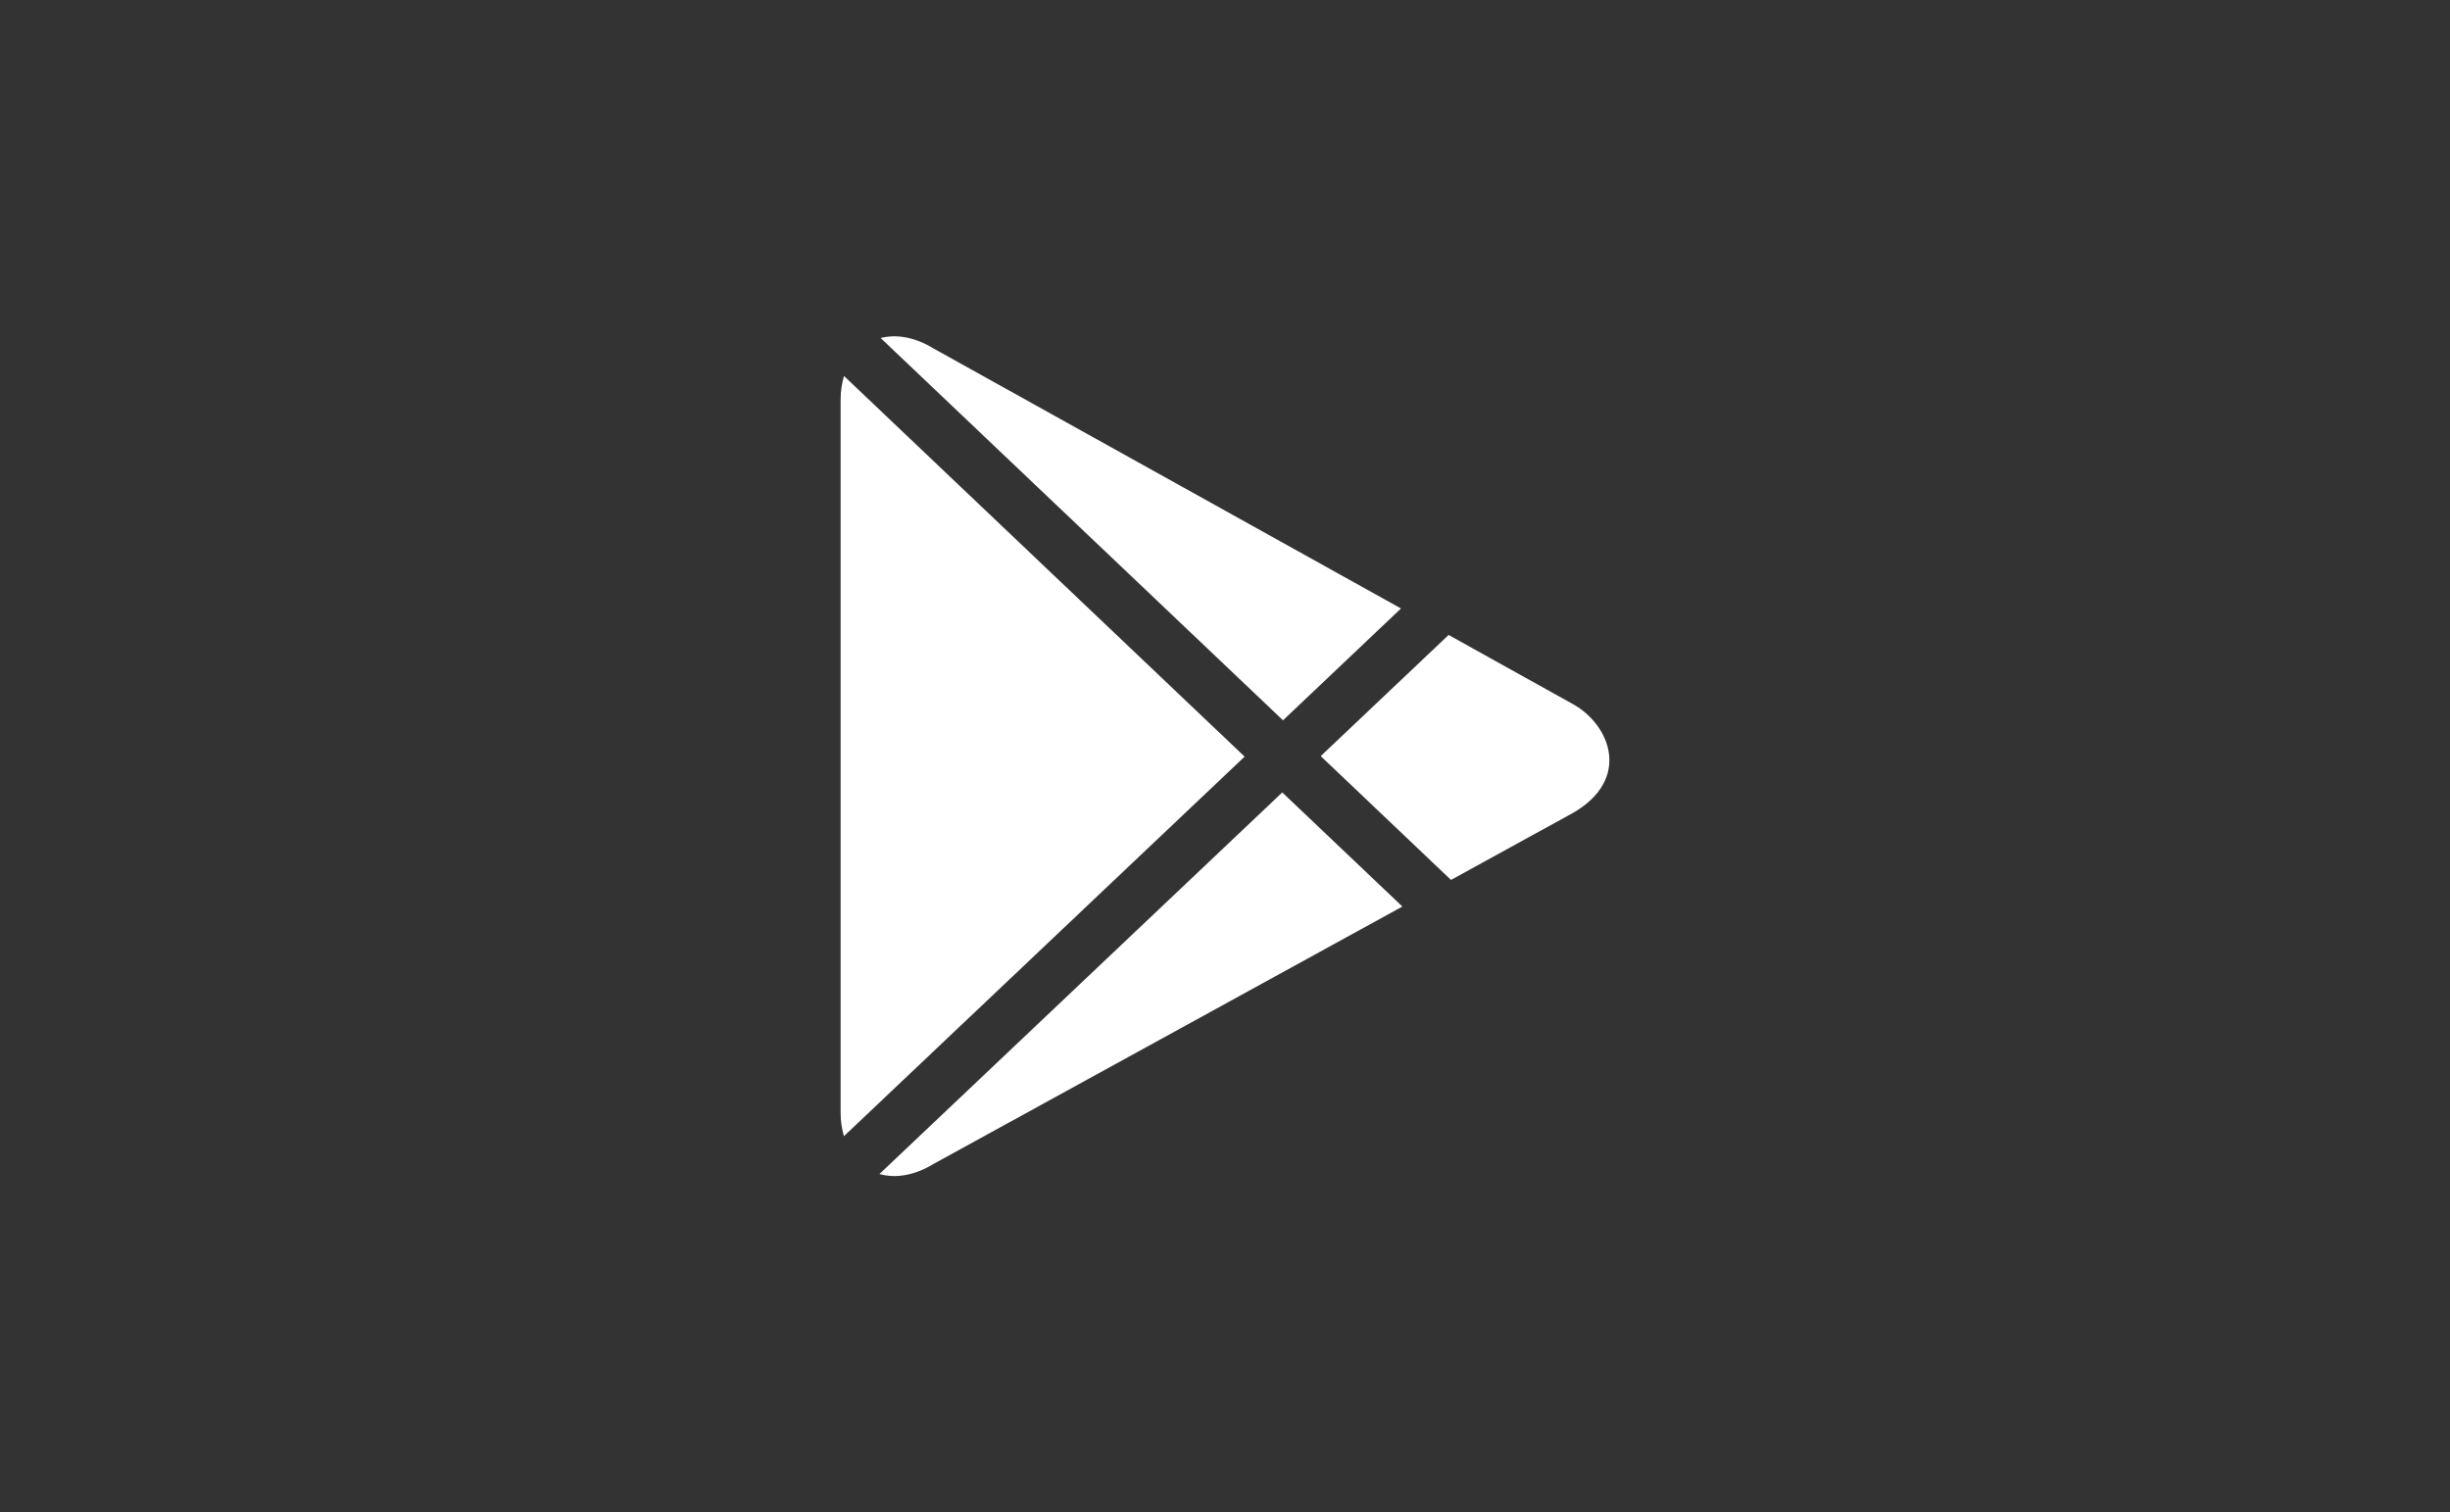
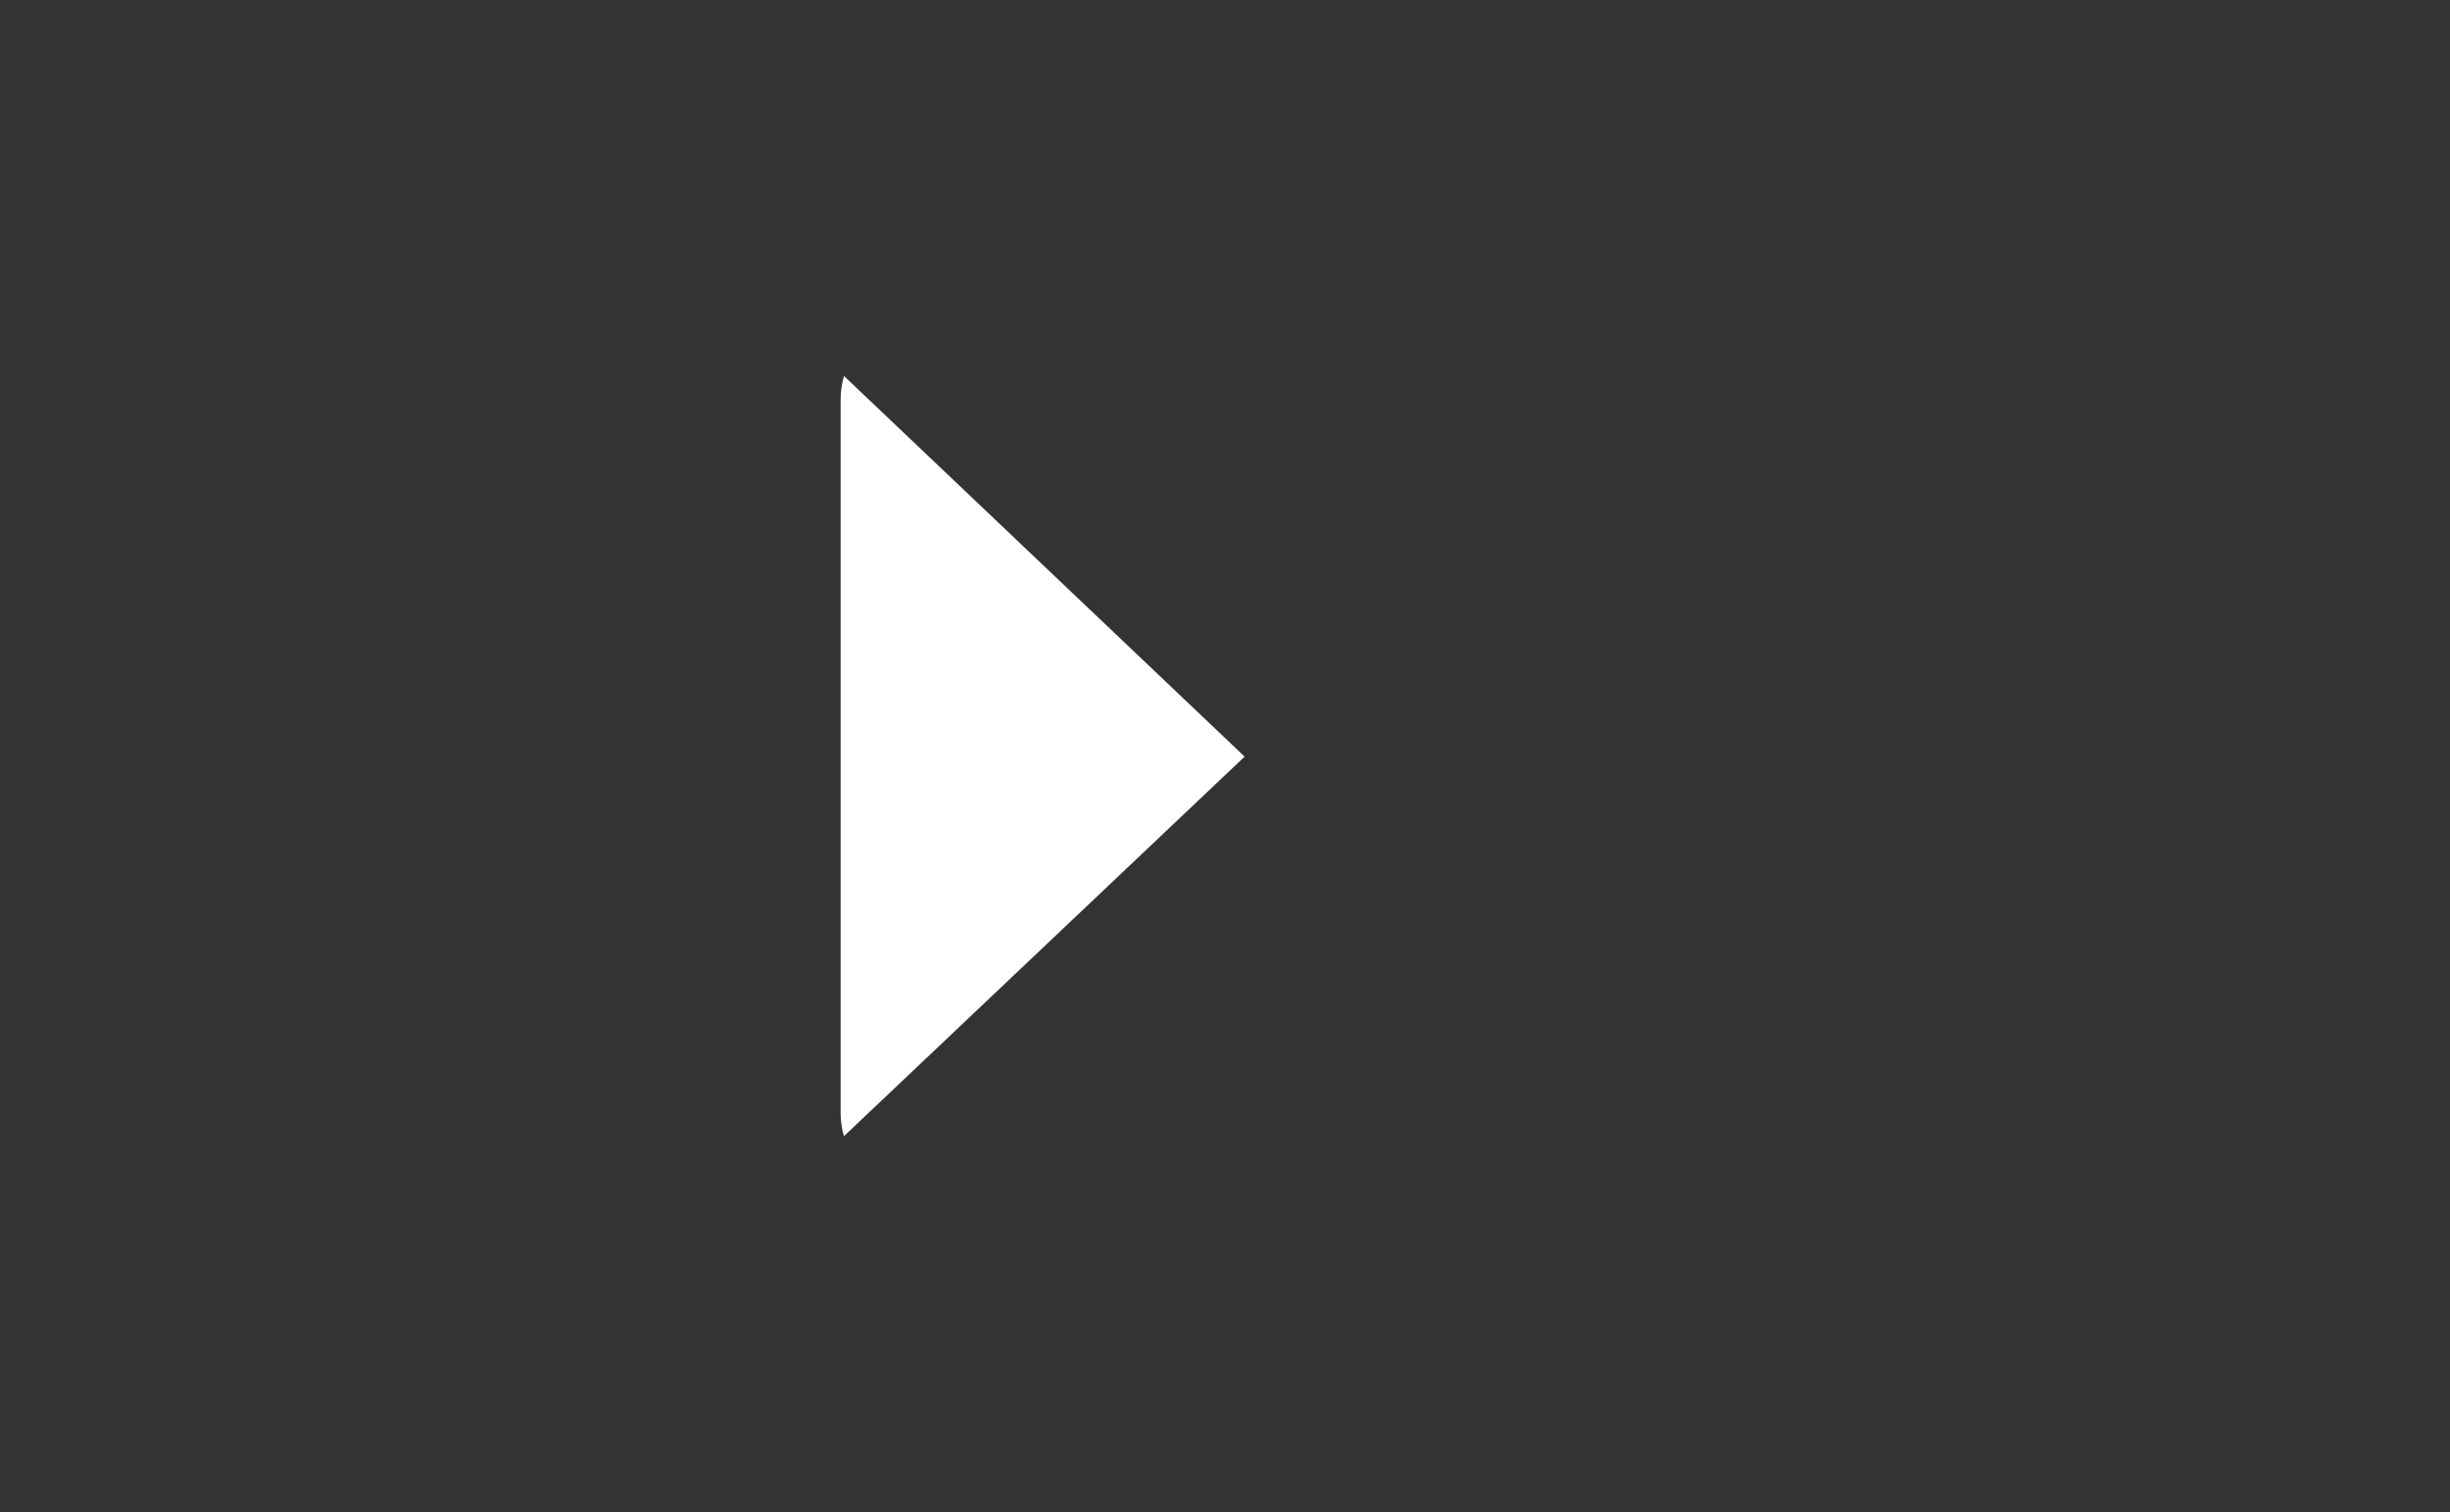
<svg xmlns="http://www.w3.org/2000/svg" version="1.1" id="Layer_1" x="0px" y="0px" viewBox="0 0 392 242" style="enable-background:new 0 0 392 242;" xml:space="preserve">
  <rect x="0" y="0" width="392" height="242" fill="#333333" stroke="none" />
  <style type="text/css">
	.st0{opacity:0;fill:#FFFFFF;}
	.st1{fill:#FFFFFF;}
</style>
  <rect x="-0.437" class="st0" width="392.874" height="242" />
  <g>
    <path class="st1" d="M135.04,60.163c-0.321,1.127-0.54,2.343-0.54,3.732v114.23c0,1.368,0.219,2.571,0.528,3.685l64.112-60.739   C199.139,121.071,135.04,60.163,135.04,60.163z" />
-     <path class="st1" d="M224.158,97.365l-74.854-41.638c-2.984-1.815-5.922-2.275-8.404-1.642l64.382,61.174L224.158,97.365z" />
-     <path class="st1" d="M251.757,112.717l-19.979-11.114l-20.464,19.384l20.844,19.814l19.439-10.675   C261.085,124.718,257.624,116.014,251.757,112.717z" />
-     <path class="st1" d="M140.709,187.863c2.52,0.705,5.53,0.283,8.59-1.579l75.083-41.224l-19.219-18.261   C205.163,126.799,140.709,187.863,140.709,187.863z" />
  </g>
</svg>